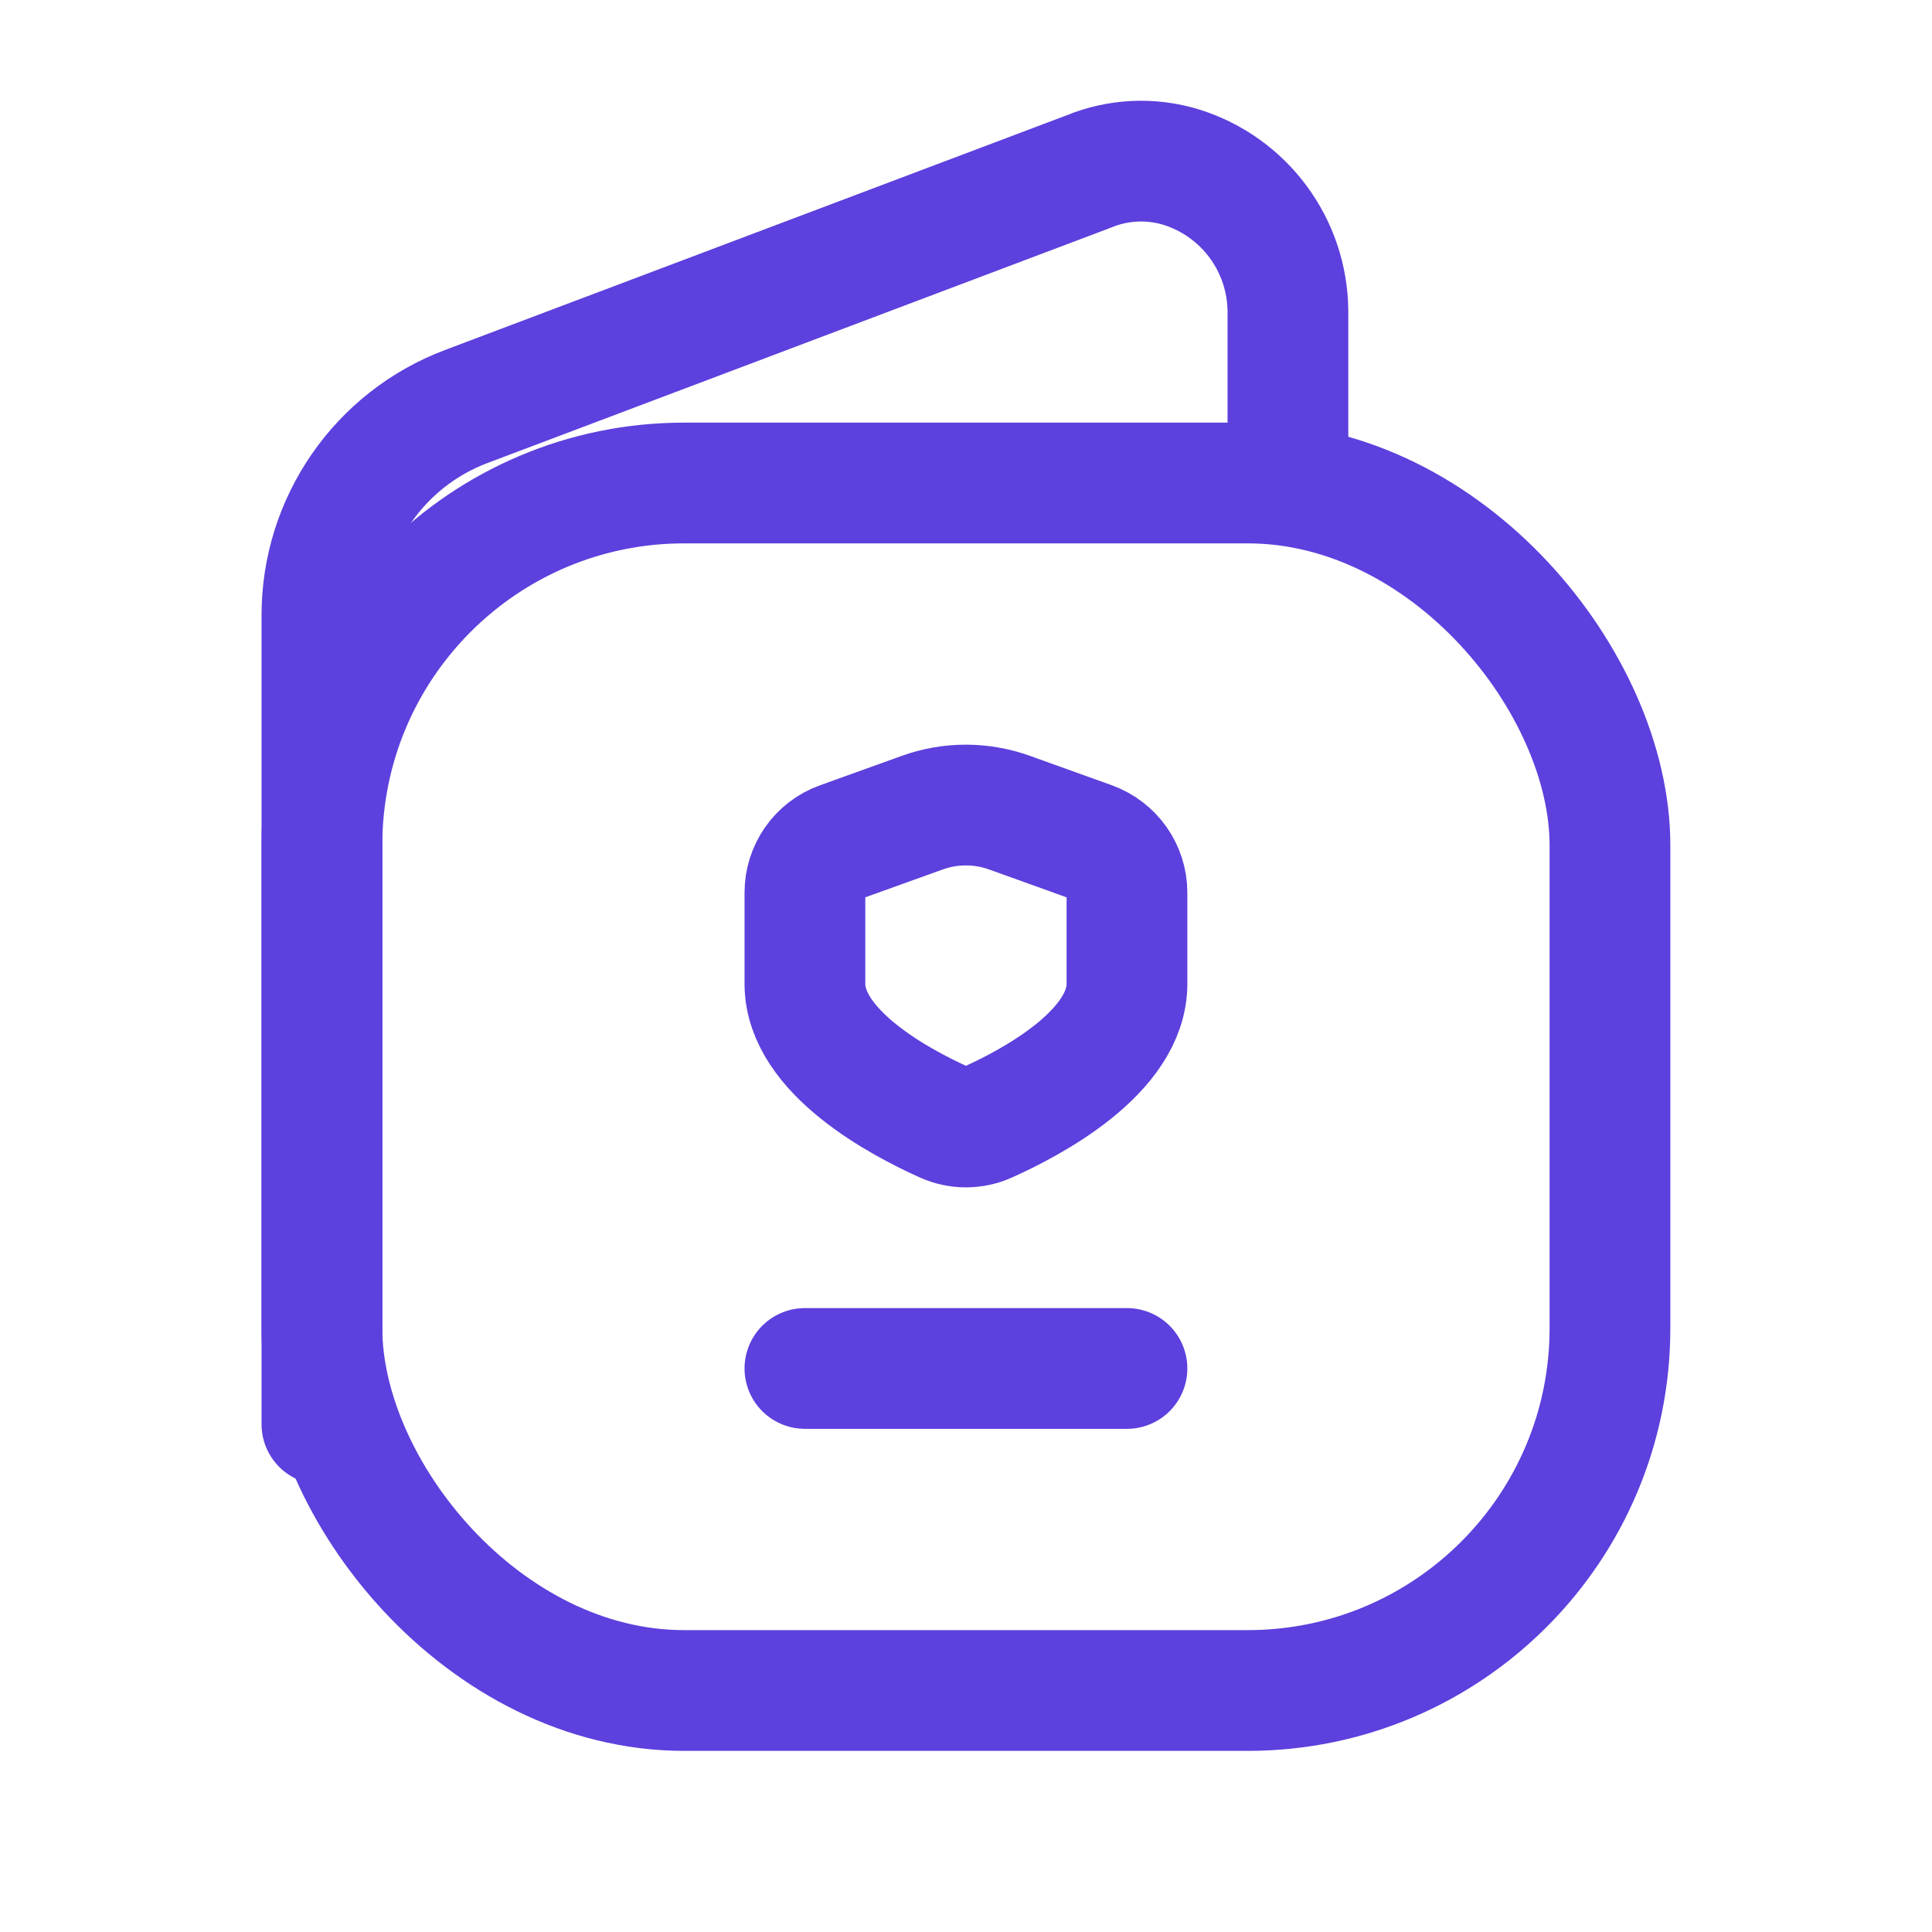
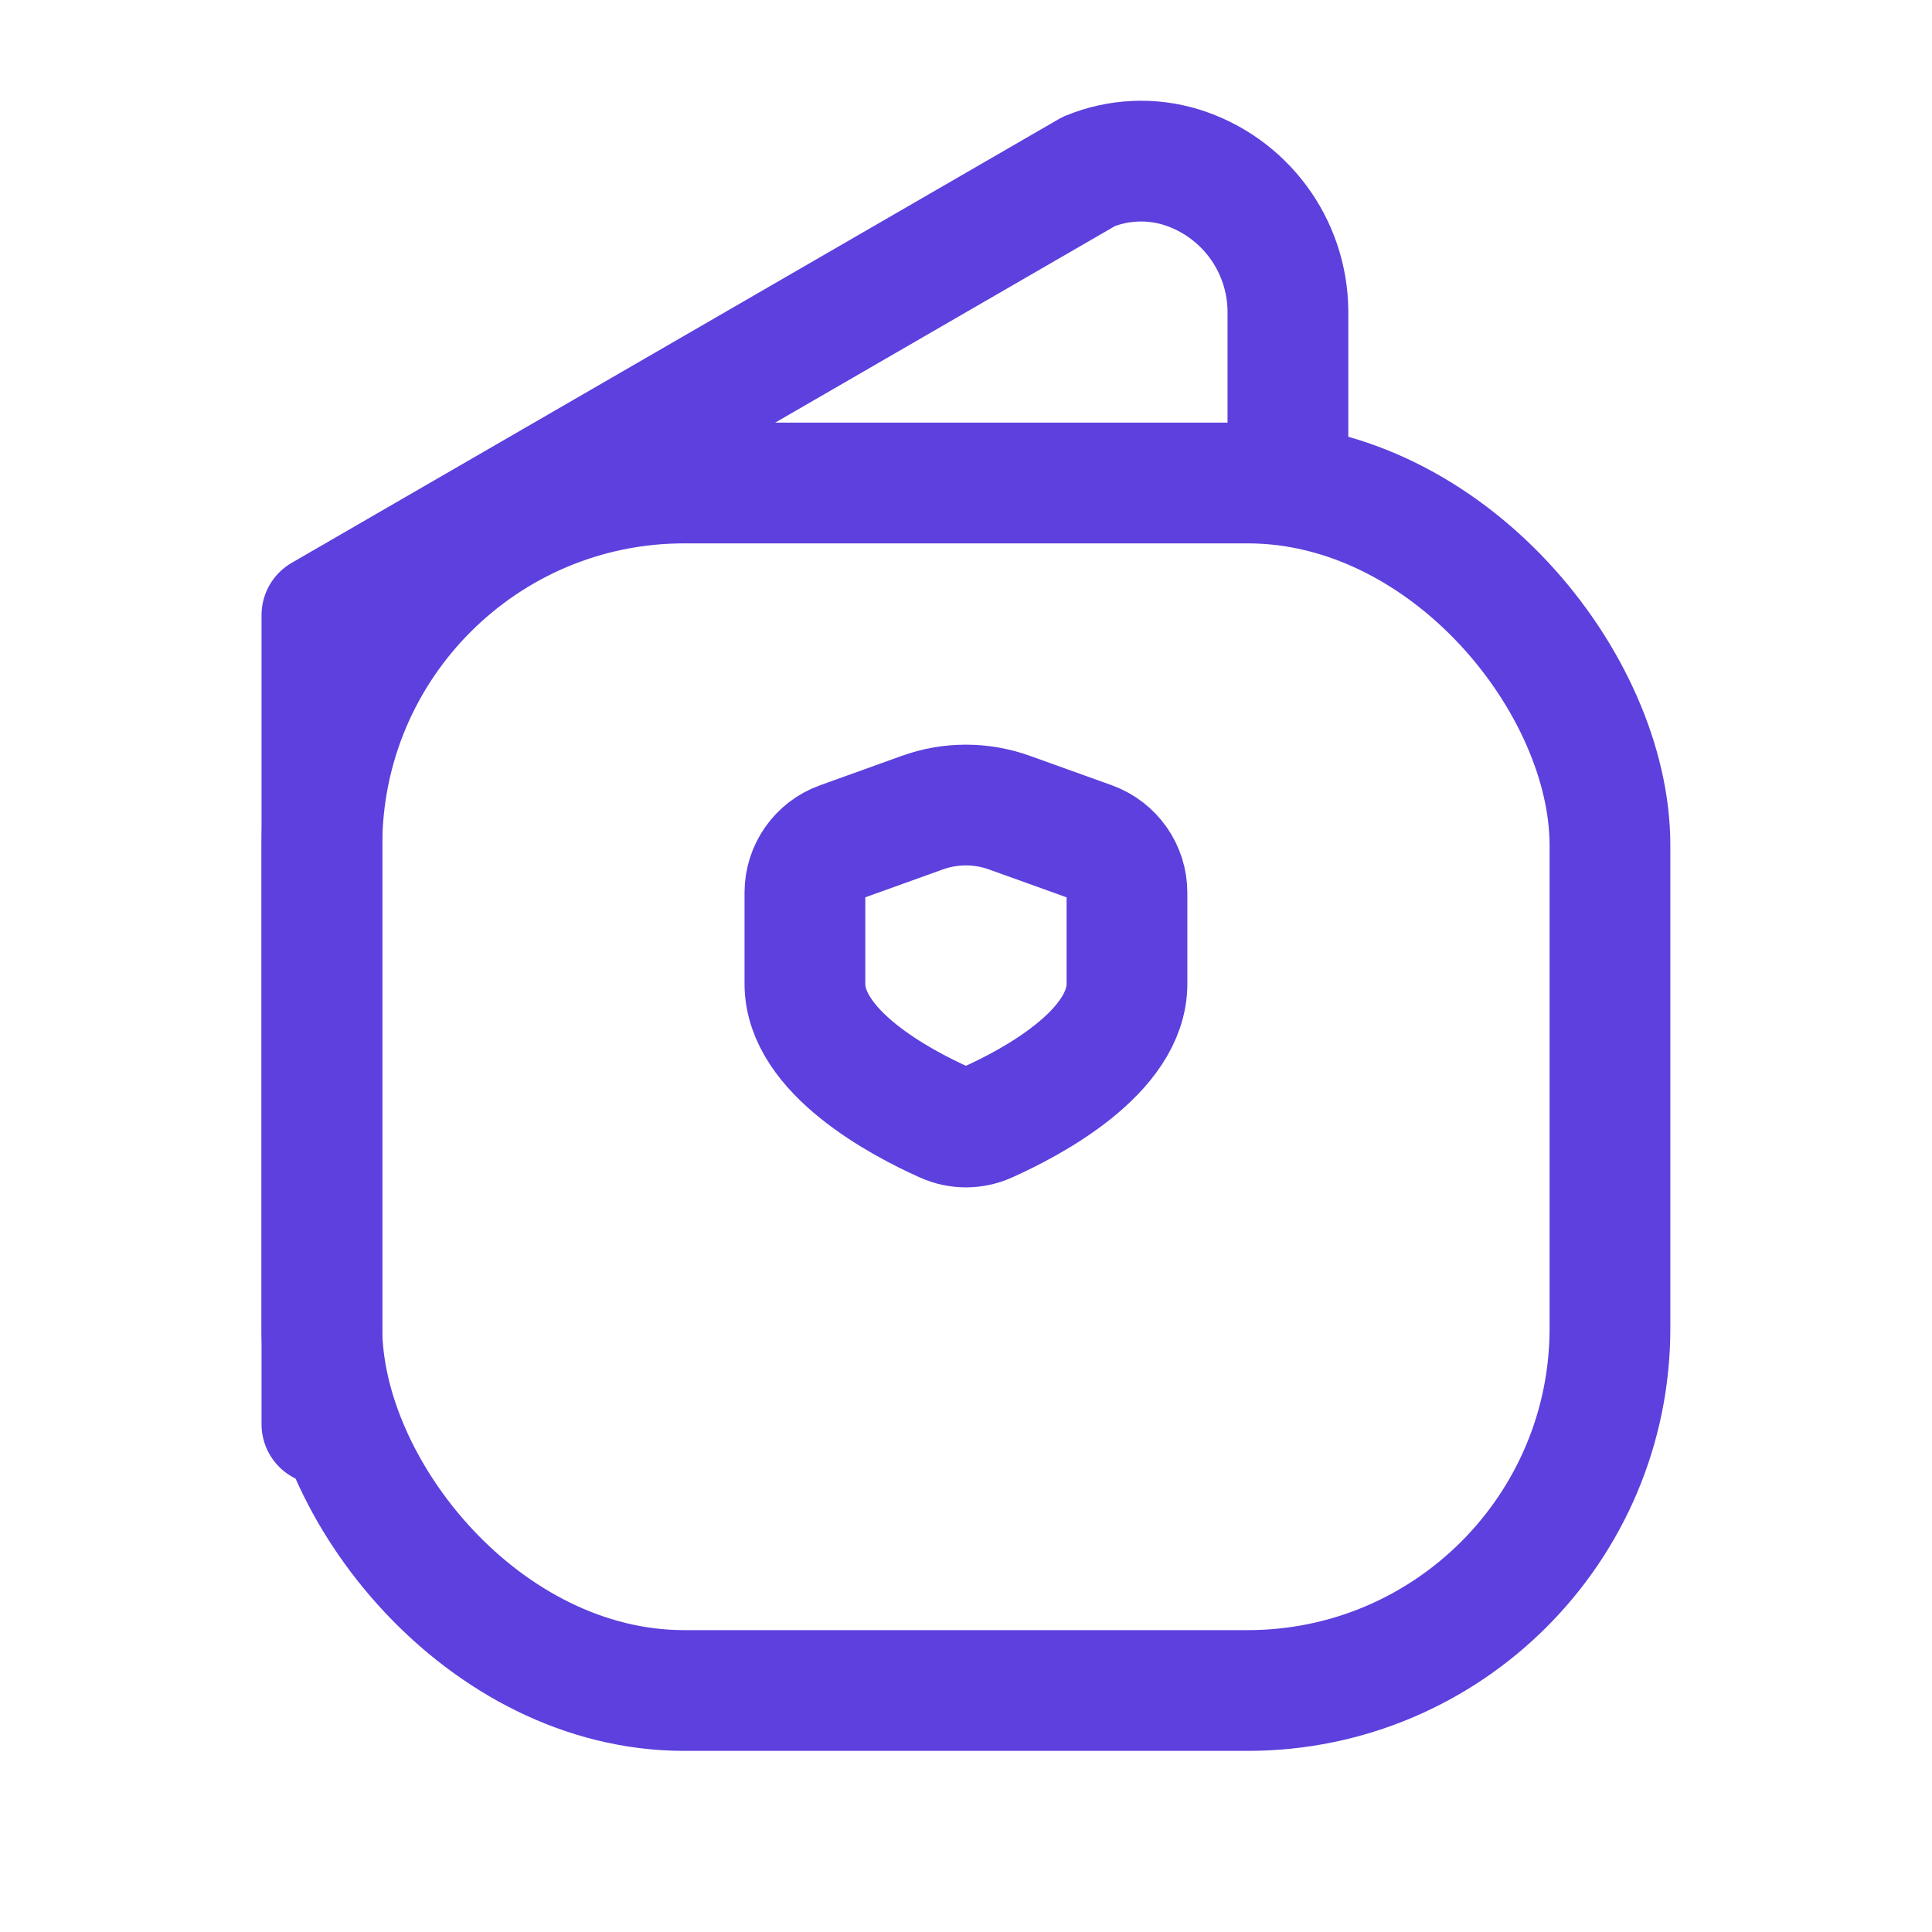
<svg xmlns="http://www.w3.org/2000/svg" width="16" height="16" viewBox="0 0 16 16" fill="none">
  <path fill-rule="evenodd" clip-rule="evenodd" d="M6.666 8.148V7.392C6.666 7.205 6.783 7.037 6.96 6.974L7.638 6.73C7.871 6.646 8.127 6.646 8.36 6.73L9.039 6.974C9.215 7.038 9.333 7.205 9.333 7.392V8.148C9.333 8.713 8.541 9.132 8.177 9.295C8.064 9.346 7.935 9.346 7.822 9.295C7.458 9.132 6.666 8.712 6.666 8.148Z" stroke="#5D40DD" stroke-linecap="round" stroke-linejoin="round" />
-   <path d="M9.333 11.333H6.666" stroke="#5D40DD" stroke-linecap="round" stroke-linejoin="round" />
  <rect x="2.666" y="4" width="10.667" height="10" rx="3" stroke="#5D40DD" stroke-linecap="round" stroke-linejoin="round" />
-   <path d="M2.666 11.795V5.094C2.666 4.326 3.142 3.638 3.86 3.367L9.017 1.42C9.26 1.32 9.53 1.307 9.782 1.384C10.305 1.547 10.662 2.029 10.666 2.577V3.795" stroke="#5D40DD" stroke-linecap="round" stroke-linejoin="round" />
+   <path d="M2.666 11.795V5.094L9.017 1.42C9.26 1.32 9.53 1.307 9.782 1.384C10.305 1.547 10.662 2.029 10.666 2.577V3.795" stroke="#5D40DD" stroke-linecap="round" stroke-linejoin="round" />
</svg>